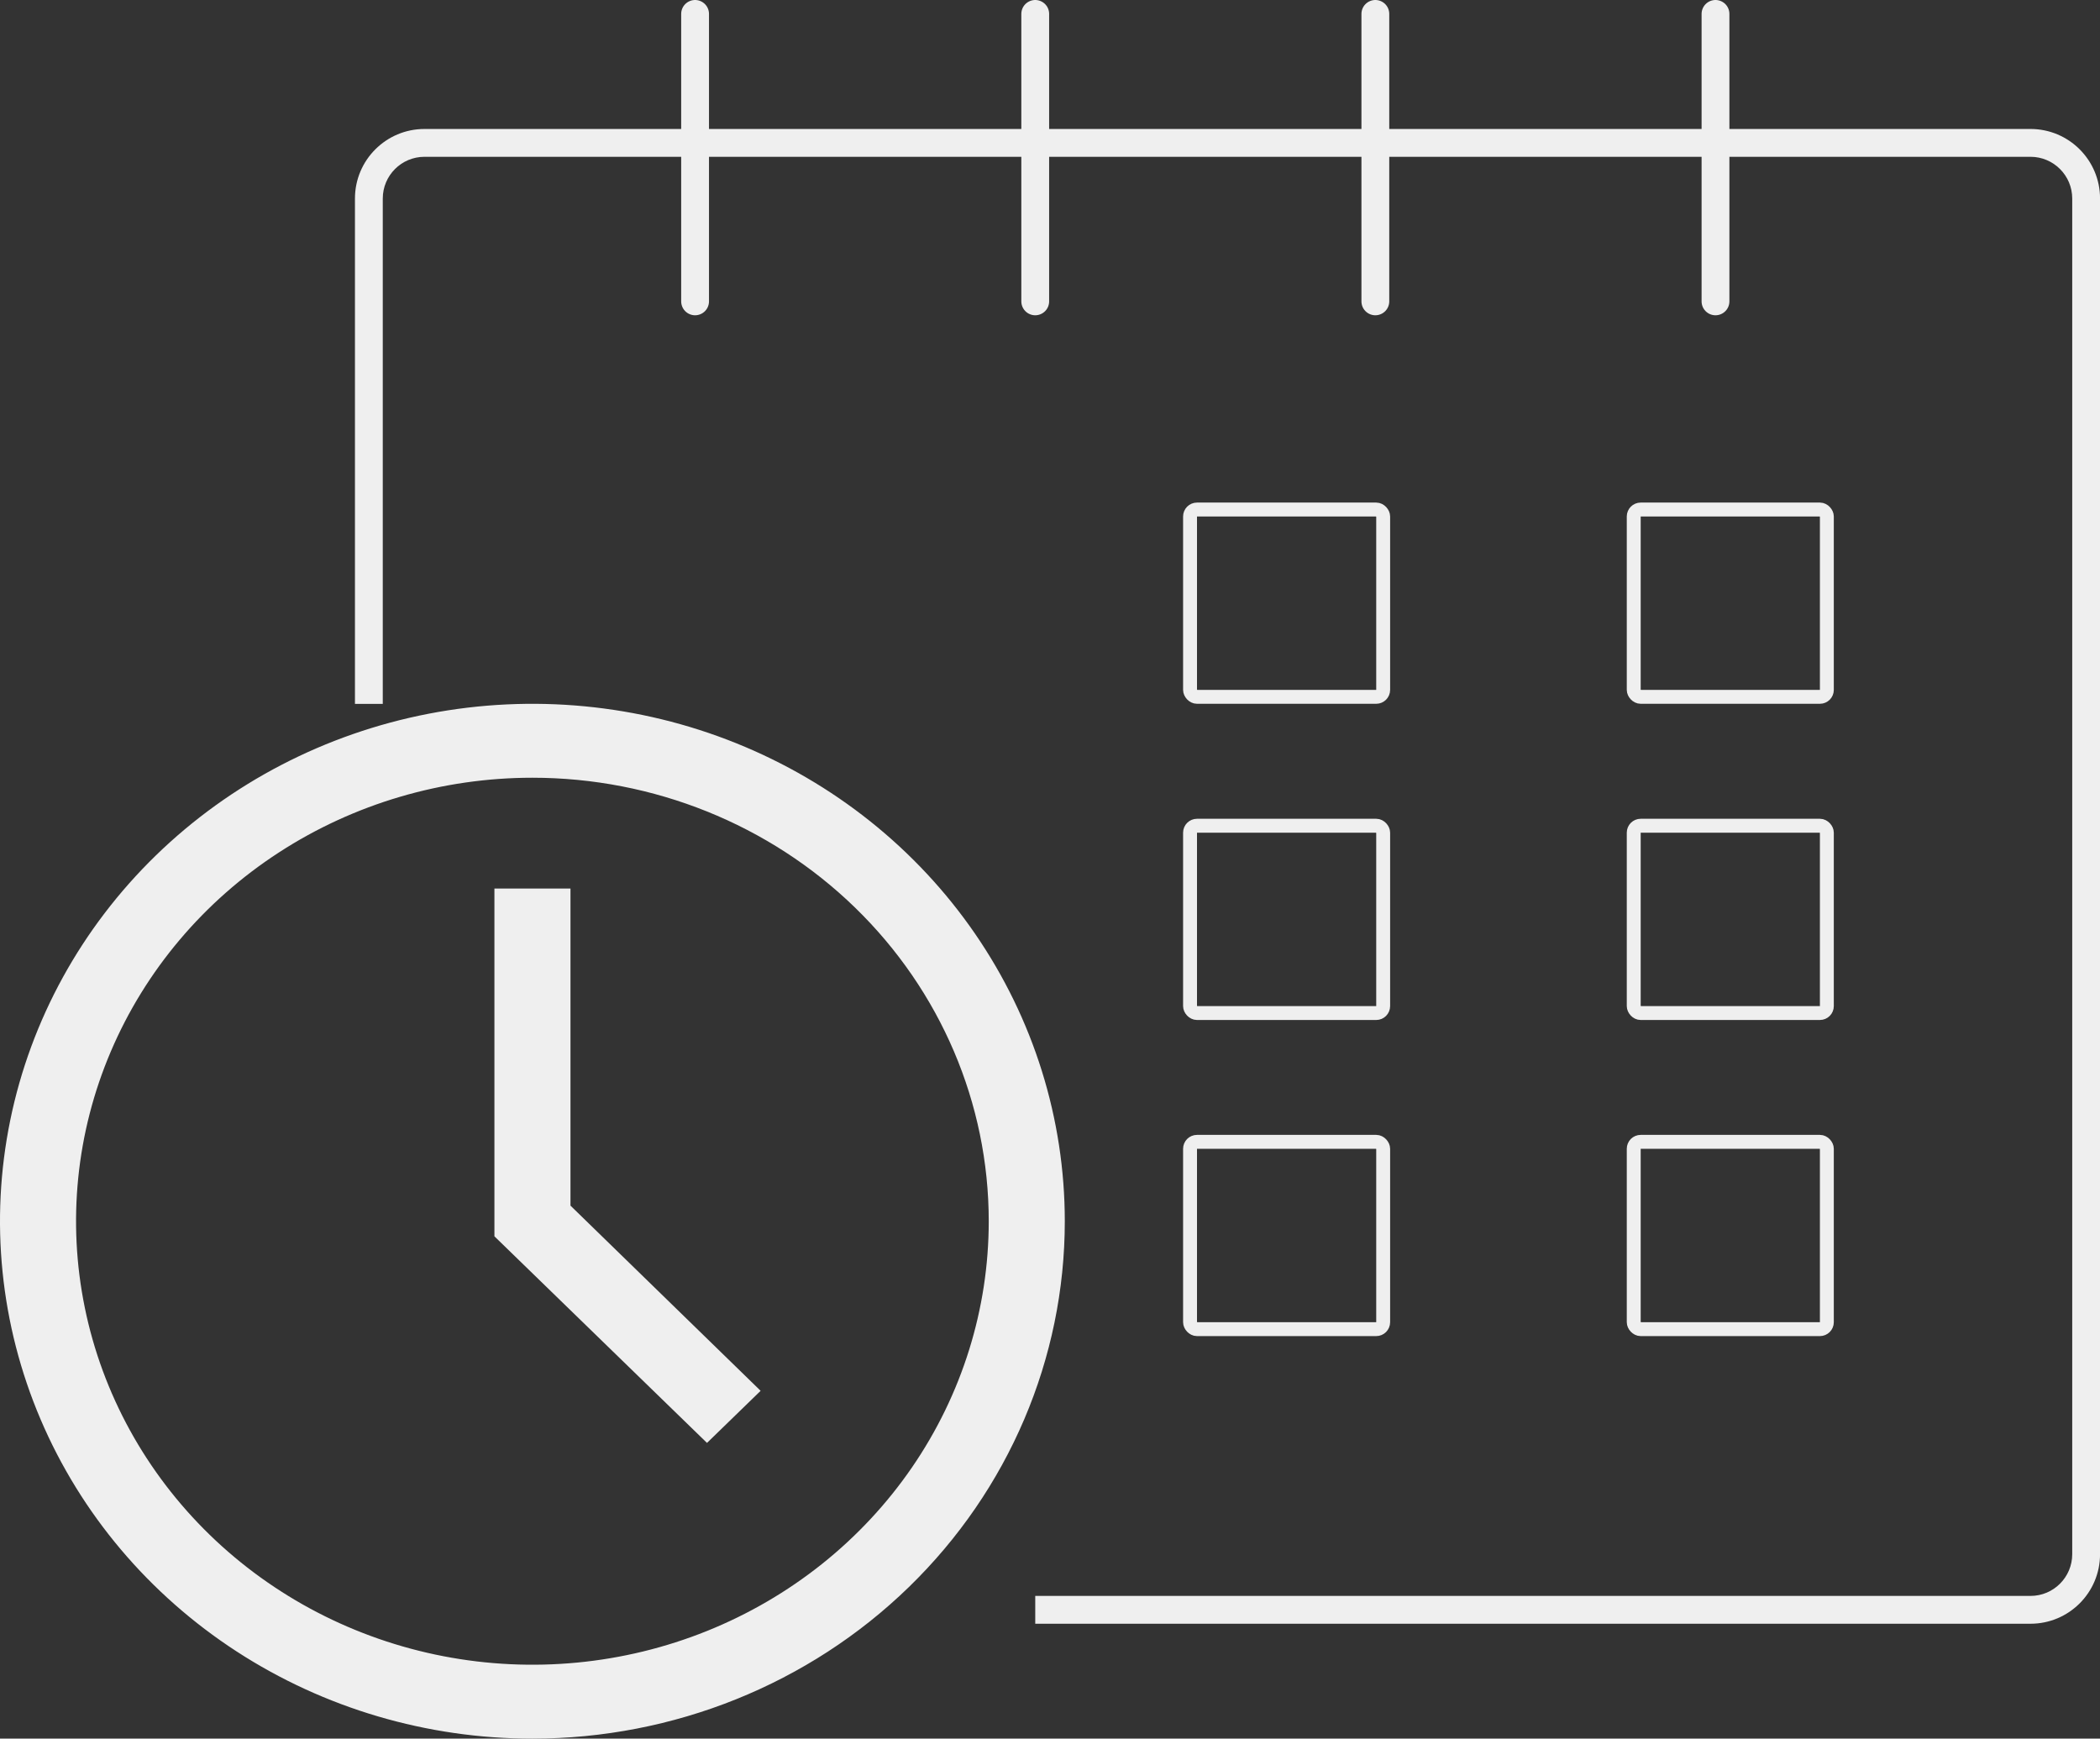
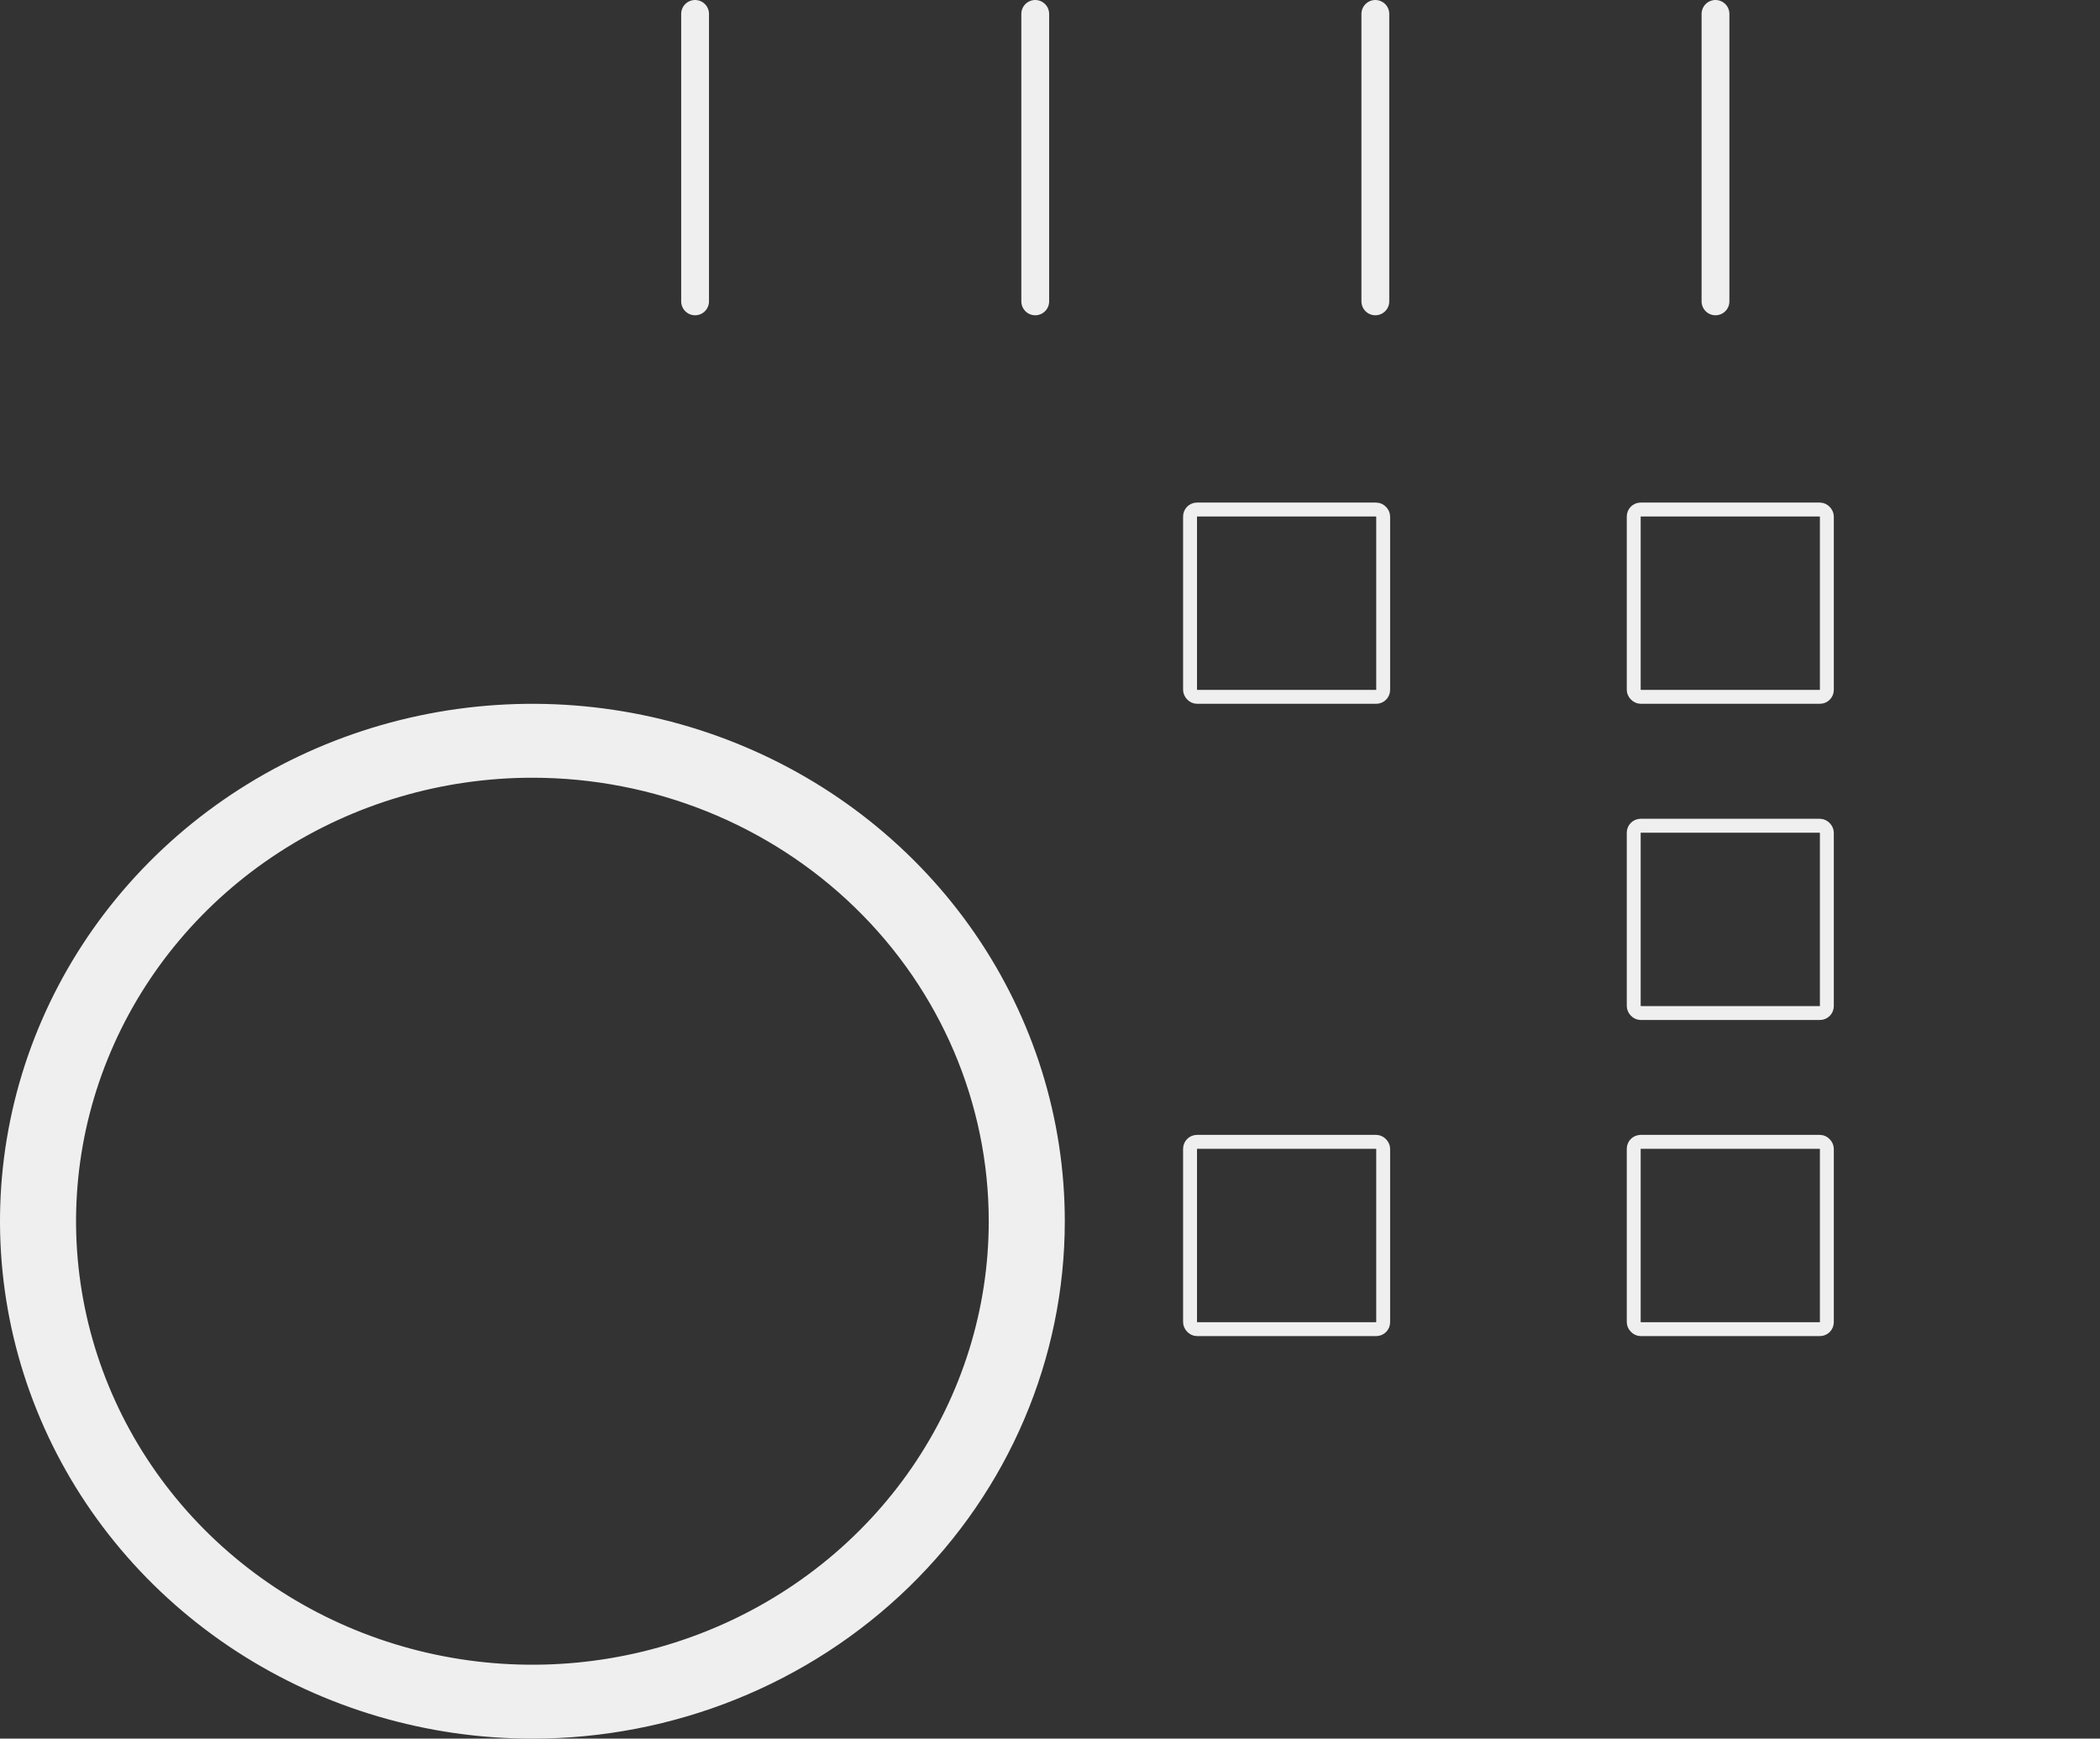
<svg xmlns="http://www.w3.org/2000/svg" width="151" height="125" viewBox="0 0 151 125" fill="none">
  <rect x="0" y="0" width="151" height="125" fill="#333333" stroke="none" />
  <path d="M38.282 125.002C30.71 125.002 23.309 122.82 17.014 118.733C10.718 114.645 5.811 108.835 2.914 102.038C0.017 95.24 -0.742 87.76 0.736 80.544C2.213 73.328 5.859 66.7 11.213 61.497C16.566 56.295 23.387 52.752 30.813 51.316C38.239 49.881 45.937 50.618 52.932 53.433C59.927 56.249 65.905 61.017 70.112 67.134C74.318 73.252 76.564 80.444 76.564 87.802C76.564 97.668 72.53 107.13 65.351 114.106C58.172 121.083 48.435 125.002 38.282 125.002ZM38.282 55.916C31.792 55.916 25.448 57.786 20.052 61.29C14.656 64.793 10.45 69.773 7.967 75.6C5.483 81.426 4.833 87.837 6.099 94.022C7.365 100.208 10.491 105.889 15.079 110.348C19.669 114.808 25.515 117.845 31.88 119.075C38.245 120.305 44.843 119.674 50.839 117.26C56.834 114.847 61.959 110.76 65.565 105.517C69.17 100.273 71.095 94.108 71.095 87.802C71.095 79.345 67.638 71.235 61.484 65.255C55.33 59.275 46.984 55.916 38.282 55.916Z" fill="#EFEFEF" />
-   <path d="M50.836 103.74L35.551 88.887V63.883H41.02V86.681L54.692 99.994L50.836 103.74Z" fill="#EFEFEF" />
  <path d="M49.98 1L49.98 21.667" stroke="#EFEFEF" stroke-width="2" stroke-linecap="round" />
  <path d="M74.438 1L74.438 21.667" stroke="#EFEFEF" stroke-width="2" stroke-linecap="round" />
  <path d="M98.894 1L98.894 21.667" stroke="#EFEFEF" stroke-width="2" stroke-linecap="round" />
  <path d="M123.352 1L123.352 21.667" stroke="#EFEFEF" stroke-width="2" stroke-linecap="round" />
  <rect x="85.57" y="36.633" width="13.887" height="13.467" rx="0.5" stroke="#EFEFEF" />
-   <rect x="85.57" y="59.367" width="13.887" height="13.467" rx="0.5" stroke="#EFEFEF" />
  <rect x="85.57" y="82.094" width="13.887" height="13.467" rx="0.5" stroke="#EFEFEF" />
  <rect x="117.473" y="36.633" width="13.887" height="13.467" rx="0.5" stroke="#EFEFEF" />
  <rect x="117.473" y="59.367" width="13.887" height="13.467" rx="0.5" stroke="#EFEFEF" />
  <rect x="117.473" y="82.094" width="13.887" height="13.467" rx="0.5" stroke="#EFEFEF" />
-   <path fill-rule="evenodd" clip-rule="evenodd" d="M30.523 11.273H146.003C147.659 11.273 149.003 12.617 149.003 14.273V111.741C149.003 113.397 147.659 114.741 146.003 114.741H74.439V116.741H146.003C148.764 116.741 151.003 114.502 151.003 111.741V14.273C151.003 11.512 148.764 9.273 146.003 9.273H30.523C27.762 9.273 25.523 11.512 25.523 14.273V50.606H27.523V14.273C27.523 12.617 28.867 11.273 30.523 11.273Z" fill="#EFEFEF" />
</svg>